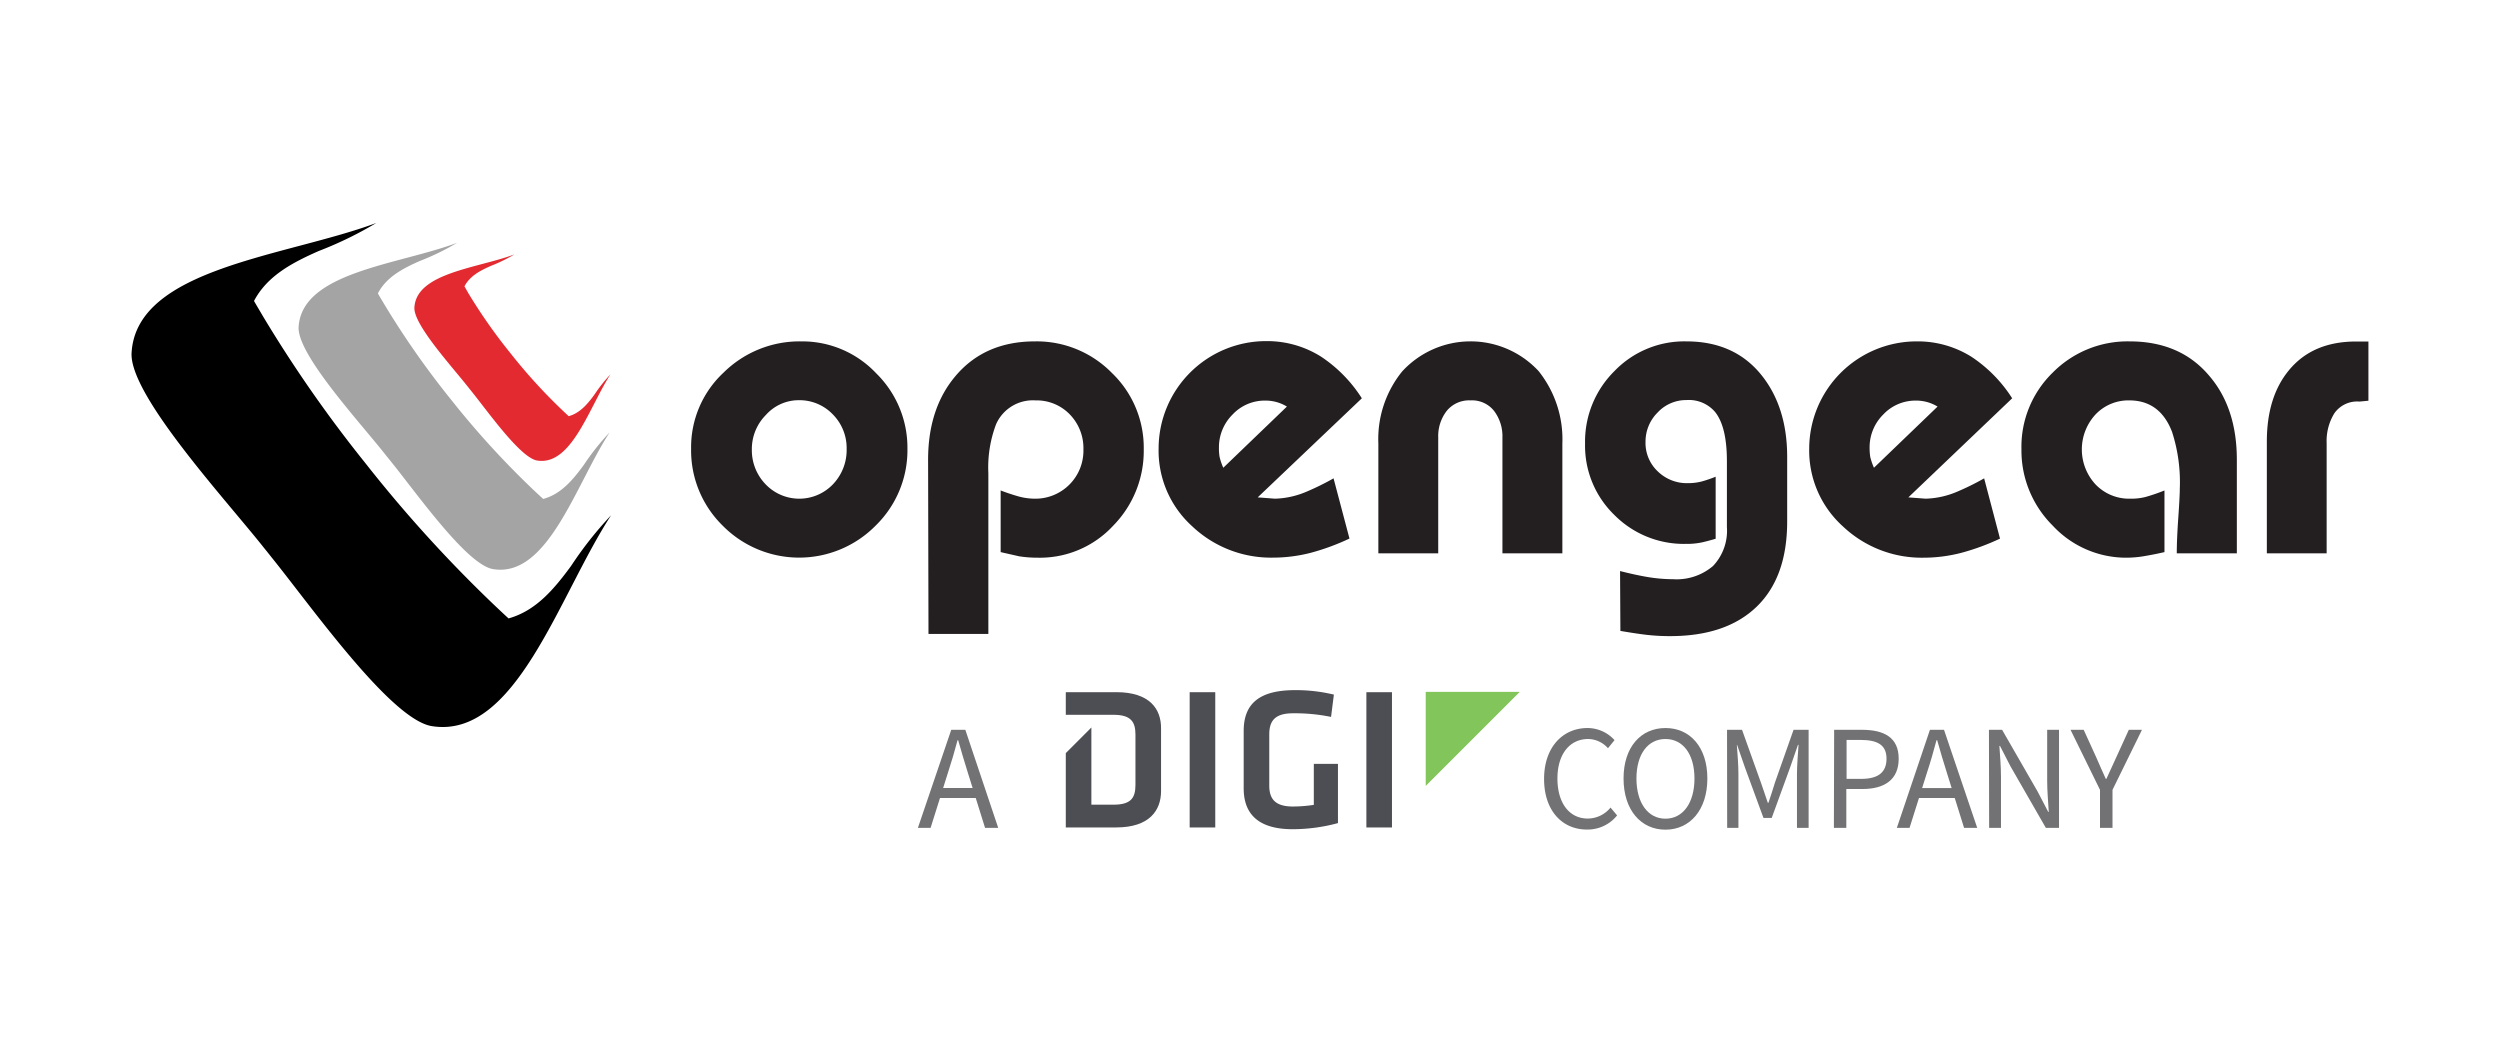
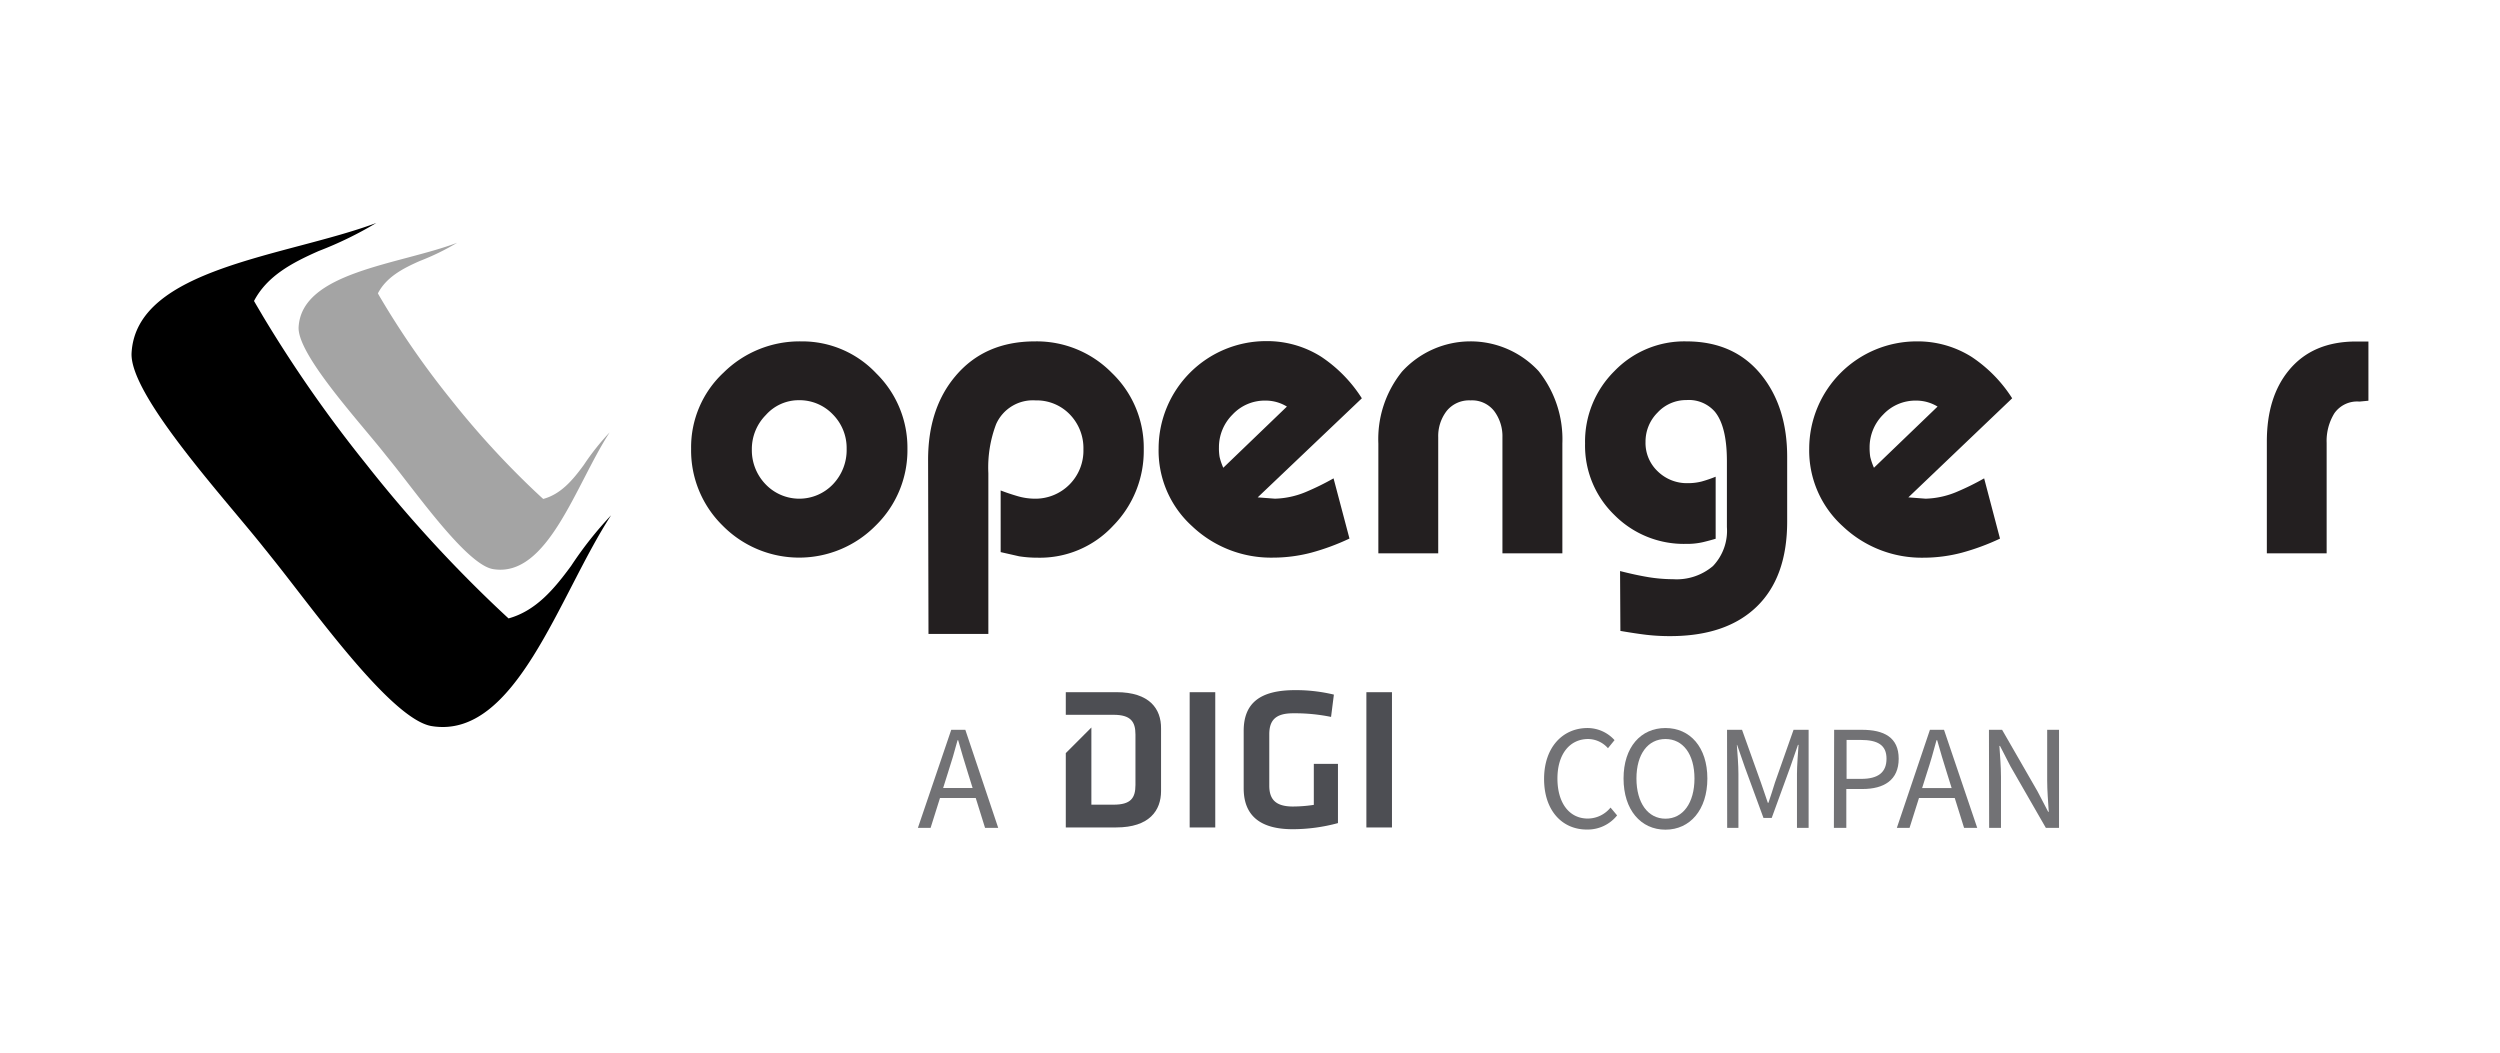
<svg xmlns="http://www.w3.org/2000/svg" id="All_Logos" data-name="All Logos" viewBox="0 0 380 160">
-   <path d="M90.34,60c-1.06,1.45-2.2,2.79-3.9,3.26l-.82-.77a82.68,82.68,0,0,1-8.06-8.84,81.41,81.41,0,0,1-6.4-9.13l-.56-1c.81-1.56,2.37-2.38,4-3.1a24.39,24.39,0,0,0,3.59-1.75c-5.57,2.1-14.9,2.78-15.2,8.07-.15,2.57,5.6,8.85,8.09,12l.35.44.29.36c2.49,3.09,7.4,10.06,9.93,10.46,5.24.85,7.9-8.12,11.15-13.11A23.49,23.49,0,0,0,90.34,60Z" fill="#e32a30" />
  <path d="M88.74,70.67c-1.69,2.31-3.48,4.44-6.17,5.17-.45-.4-.88-.81-1.31-1.21a132.69,132.69,0,0,1-12.79-14A129.94,129.94,0,0,1,58.34,46.13c-.3-.51-.61-1-.9-1.54,1.29-2.47,3.76-3.77,6.37-4.92a37.38,37.38,0,0,0,5.68-2.77c-8.83,3.34-23.62,4.41-24.1,12.81-.23,4.06,8.88,14,12.83,18.94l.55.69.46.57c4,4.91,11.74,16,15.75,16.6,8.3,1.33,12.53-12.88,17.69-20.79A36.7,36.7,0,0,0,88.74,70.67Z" fill="#a4a4a4" />
  <path d="M86.82,86c-2.6,3.55-5.36,6.84-9.52,8-.68-.62-1.34-1.25-2-1.87A204.12,204.12,0,0,1,55.58,70.45,200,200,0,0,1,40,48.12c-.46-.79-.93-1.57-1.39-2.37,2-3.82,5.8-5.81,9.82-7.59a56.58,56.58,0,0,0,8.77-4.27C43.53,39,20.73,40.7,20,53.64c-.35,6.26,13.7,21.62,19.78,29.2.28.36.57.71.86,1.07l.7.88c6.1,7.57,18.09,24.58,24.29,25.58,12.79,2.06,19.3-19.86,27.26-32.05A56.39,56.39,0,0,0,86.82,86Z" />
  <path d="M137.93,68.23a16,16,0,0,1-4.82,11.65,16.33,16.33,0,0,1-23.28,0,16,16,0,0,1-4.78-11.68A15.5,15.5,0,0,1,110,56.62a16.43,16.43,0,0,1,11.79-4.73,15.45,15.45,0,0,1,11.4,4.86A15.84,15.84,0,0,1,137.93,68.23Zm-23.65.07a7.45,7.45,0,0,0,2.07,5.29,7.08,7.08,0,0,0,10.28,0,7.53,7.53,0,0,0,2.06-5.36A7.25,7.25,0,0,0,126.6,63a7,7,0,0,0-5.18-2.17,6.68,6.68,0,0,0-5,2.24A7.35,7.35,0,0,0,114.28,68.3Z" fill="#231f20" />
  <path d="M141.07,69.9q0-7.79,4.13-12.7,4.45-5.31,12.11-5.31A16,16,0,0,1,169,56.68a15.75,15.75,0,0,1,4.85,11.62,16.21,16.21,0,0,1-4.65,11.61,15.17,15.17,0,0,1-11.4,4.86,18.19,18.19,0,0,1-2.88-.21l-2.82-.64V74.55c.83.32,1.7.61,2.59.87a9.46,9.46,0,0,0,2.52.38,7.3,7.3,0,0,0,7.47-7.5,7.36,7.36,0,0,0-2.06-5.3,7,7,0,0,0-5.21-2.14,6.11,6.11,0,0,0-6,3.61,18.54,18.54,0,0,0-1.18,7.46V96.36h-9.1Z" fill="#231f20" />
  <path d="M193.79,75.8a13,13,0,0,0,4.65-1,39.89,39.89,0,0,0,4.26-2.09l2.42,9.15A35,35,0,0,1,199.33,84a23,23,0,0,1-5.86.76A17.41,17.41,0,0,1,181.22,80a15.48,15.48,0,0,1-5.11-11.87,16.34,16.34,0,0,1,16.31-16.28,15.38,15.38,0,0,1,8.38,2.36A21.28,21.28,0,0,1,207,60.54L191.17,75.6Zm1.82-14a6.16,6.16,0,0,0-3.27-.91,6.69,6.69,0,0,0-5,2.13,7,7,0,0,0-2.06,5,7.79,7.79,0,0,0,.1,1.44,9,9,0,0,0,.56,1.64Z" fill="#231f20" />
  <path d="M209.51,67.41a16.33,16.33,0,0,1,3.6-10.93,14.1,14.1,0,0,1,20.76-.07,16.61,16.61,0,0,1,3.61,11v16.7h-9.11V66.5a6.4,6.4,0,0,0-1.24-4,4.25,4.25,0,0,0-3.6-1.64,4.38,4.38,0,0,0-3.64,1.61,6.27,6.27,0,0,0-1.28,4V84.11h-9.1Z" fill="#231f20" />
  <path d="M246.25,86.8c1.53.39,2.95.7,4.26.92a24,24,0,0,0,3.8.32,8.53,8.53,0,0,0,6.06-2,7.79,7.79,0,0,0,2.12-5.93v-10q0-5.3-1.83-7.53a5.24,5.24,0,0,0-4.32-1.77,5.91,5.91,0,0,0-4.39,1.9,6.22,6.22,0,0,0-1.83,4.46A5.93,5.93,0,0,0,252,71.67a6.33,6.33,0,0,0,4.58,1.77,8.27,8.27,0,0,0,2.1-.26,19.46,19.46,0,0,0,2.1-.72v9.43c-.57.17-1.22.35-1.94.52a10.8,10.8,0,0,1-2.58.26,14.87,14.87,0,0,1-10.87-4.39,14.65,14.65,0,0,1-4.46-10.87,15.08,15.08,0,0,1,4.46-11,14.74,14.74,0,0,1,10.93-4.52q7.34,0,11.46,5.17,3.87,4.86,3.87,12.38v9.83q0,8.45-4.62,12.93t-13.13,4.49a31.22,31.22,0,0,1-3.67-.2c-1.09-.13-2.4-.33-3.93-.59Z" fill="#231f20" />
  <path d="M292.69,75.8a13.06,13.06,0,0,0,4.65-1,39,39,0,0,0,4.25-2.09L304,81.87a35.39,35.39,0,0,1-5.8,2.14,22.92,22.92,0,0,1-5.86.76A17.42,17.42,0,0,1,280.11,80,15.51,15.51,0,0,1,275,68.17a16.34,16.34,0,0,1,16.31-16.28,15.36,15.36,0,0,1,8.38,2.36,21.16,21.16,0,0,1,6.16,6.29L290.07,75.6Zm1.82-14a6.21,6.21,0,0,0-3.27-.91,6.71,6.71,0,0,0-5,2.13,7,7,0,0,0-2.06,5,8.78,8.78,0,0,0,.1,1.44,9.85,9.85,0,0,0,.56,1.64Z" fill="#231f20" />
-   <path d="M330.87,84.11c0-1.31.07-3.11.23-5.4s.23-3.77.23-4.42a24.87,24.87,0,0,0-1.18-8.65c-1.22-3.18-3.39-4.78-6.49-4.78A6.88,6.88,0,0,0,318.52,63a7.83,7.83,0,0,0,0,10.63,7.06,7.06,0,0,0,5.3,2.17,8.81,8.81,0,0,0,2.26-.25,27.71,27.71,0,0,0,2.92-1v9.37c-1,.23-2,.43-3,.6a16.5,16.5,0,0,1-2.79.25A15.23,15.23,0,0,1,312,79.88a16.08,16.08,0,0,1-4.74-11.58A15.73,15.73,0,0,1,312,56.65a16,16,0,0,1,11.69-4.76q7.72,0,12.12,5.24Q340,62,340,69.9V84.11Z" fill="#231f20" />
  <path d="M344.56,84.11v-17q0-6.75,3.34-10.81,3.6-4.39,10.21-4.39H360v9l-1.37.13a4.22,4.22,0,0,0-3.8,1.77,8,8,0,0,0-1.18,4.52V84.11Z" fill="#231f20" />
  <path d="M184.72,125.77h-3.89V105.21h3.89Z" fill="#4d4e53" />
  <path d="M192.93,119.41c0,2,.87,3.18,3.59,3.18a21.29,21.29,0,0,0,3.18-.25v-6.23h3.67v9a26.28,26.28,0,0,1-6.89.93c-5,0-7.44-2.13-7.44-6.21V111.1c0-4.22,2.47-6.2,7.82-6.2a24.74,24.74,0,0,1,5.89.68l-.43,3.39a27.41,27.41,0,0,0-5.77-.55c-2.72,0-3.62,1.11-3.62,3.21Z" fill="#4d4e53" />
  <path d="M211.58,125.77h-3.89V105.21h3.89Z" fill="#4d4e53" />
-   <polygon points="216.71 119.46 216.71 105.16 231.01 105.16 216.71 119.46" fill="#82c55b" />
  <path d="M169.69,105.21H162v3.44l7.26,0c2.62,0,3.33,1.05,3.33,3v7.66c0,2-.71,3-3.33,3h-3.37V110.58L162,114.47v11.3h7.66c5.06,0,6.82-2.59,6.82-5.53v-9.51C176.51,107.77,174.75,105.21,169.69,105.21Z" fill="#4d4e53" />
  <path d="M144.59,110.93h2.14l5,14.91h-2l-2.6-8.33c-.53-1.66-1-3.3-1.49-5h-.09c-.46,1.73-.94,3.36-1.48,5l-2.62,8.33h-1.93Zm-2.39,8.85h6.86v1.52H142.2Z" fill="#727275" />
  <path d="M234.7,118.4c0-4.81,2.83-7.74,6.61-7.74a5.55,5.55,0,0,1,4.1,1.84l-1,1.23a4.07,4.07,0,0,0-3-1.4c-2.81,0-4.68,2.3-4.68,6s1.78,6.09,4.61,6.09a4.48,4.48,0,0,0,3.46-1.67l1,1.19a5.72,5.72,0,0,1-4.57,2.15C237.48,126.11,234.7,123.24,234.7,118.4Z" fill="#727275" />
  <path d="M246.78,118.33c0-4.77,2.63-7.67,6.37-7.67s6.37,2.91,6.37,7.67-2.63,7.78-6.37,7.78S246.78,123.11,246.78,118.33Zm10.78,0c0-3.71-1.75-6-4.41-6s-4.41,2.29-4.41,6,1.75,6.11,4.41,6.11S257.56,122.05,257.56,118.33Z" fill="#727275" />
  <path d="M262.51,110.93h2.28l2.86,8c.36,1,.7,2.07,1.06,3.1h.09c.36-1,.67-2.08,1-3.1l2.82-8h2.29v14.91h-1.77v-8.21c0-1.3.15-3.09.24-4.41h-.09l-1.18,3.4-2.81,7.71h-1.25l-2.83-7.71-1.18-3.4H264c.1,1.32.24,3.11.24,4.41v8.21h-1.71Z" fill="#727275" />
  <path d="M278.79,110.93H283c3.34,0,5.6,1.13,5.6,4.39s-2.24,4.61-5.51,4.61h-2.45v5.91h-1.89Zm4.11,7.46c2.6,0,3.85-1,3.85-3.07s-1.33-2.85-3.95-2.85h-2.12v5.92Z" fill="#727275" />
  <path d="M293.35,110.93h2.14l5.05,14.91h-2l-2.6-8.33c-.54-1.66-1-3.3-1.49-5h-.1c-.46,1.73-.93,3.36-1.47,5l-2.63,8.33h-1.93ZM291,119.79h6.87v1.51H291Z" fill="#727275" />
  <path d="M302.32,110.93h2l5.39,9.37,1.61,3.09h.09c-.09-1.5-.24-3.18-.24-4.74v-7.72h1.8v14.91h-2l-5.39-9.38L304,113.38h-.09c.09,1.51.24,3.1.24,4.66v7.8h-1.8Z" fill="#727275" />
-   <path d="M319.2,120.06l-4.48-9.13h2l1.92,4.21c.48,1.1.93,2.14,1.44,3.25h.09c.52-1.11,1-2.15,1.49-3.25l1.92-4.21h2l-4.48,9.13v5.78h-1.9Z" fill="#727275" />
</svg>